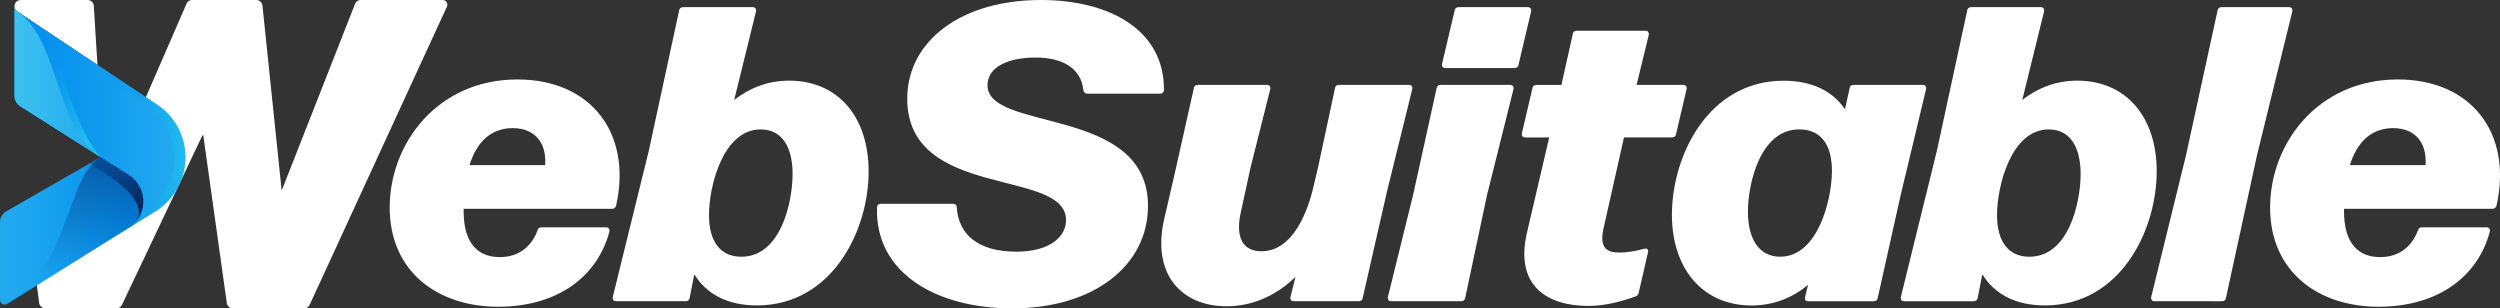
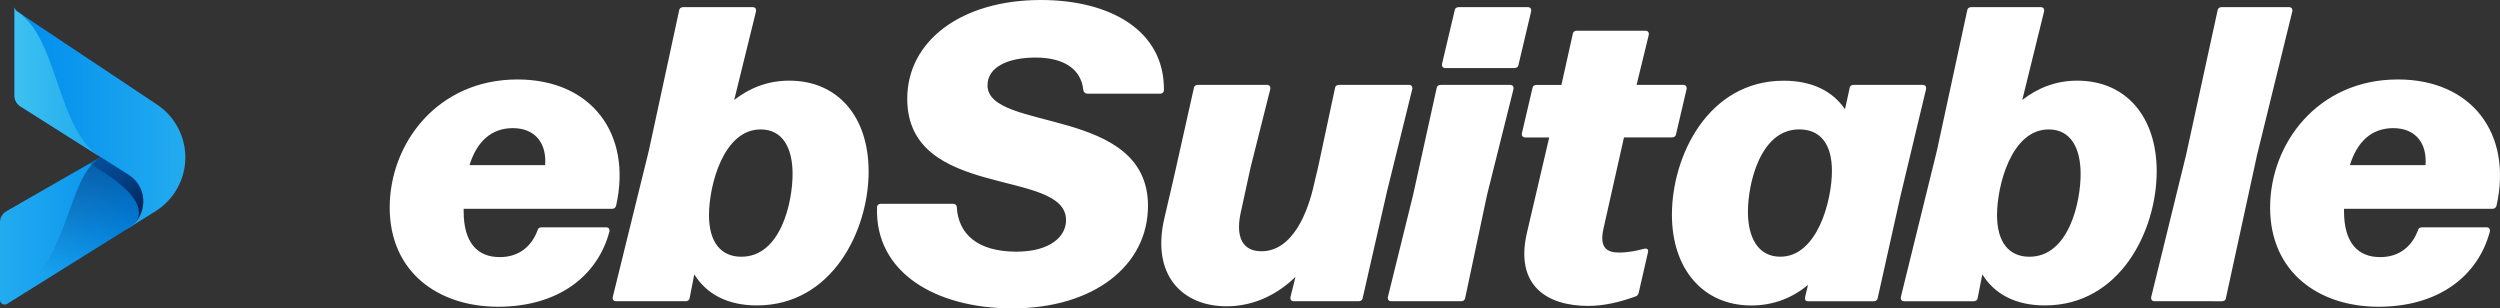
<svg xmlns="http://www.w3.org/2000/svg" width="454" height="56" fill="none">
  <rect width="100%" height="100%" fill="#333333" stroke="none" />
  <g clip-path="url(#a)">
-     <path fill="#fff" d="m17.697 11.783-5.354-3.56-9.2-6.132a1.135 1.135 0 0 1-.509-.805v-.24C2.686.503 3.114 0 3.777 0h12.114c.606 0 1.103.469 1.143 1.074l.663 10.709ZM65.53 0a1.14 1.14 0 0 0-1.063.726L51.21 34.469h-.074L47.662 1.023A1.14 1.14 0 0 0 46.525 0H34.914c-.458 0-.869.269-1.046.686L19.177 34.469h-.074l-.269-4.332L5.332 41.251l1.777 13.755c.074.571.56.994 1.131.994h12.88c.44 0 .845-.251 1.034-.651l14.605-30.772h.155l4.274 30.44c.08.566.56.983 1.131.983h12.886c.445 0 .851-.257 1.04-.663l24.913-54.12A.858.858 0 0 0 80.381 0H65.53Z" />
    <path fill="url(#b)" d="M32.49 33.634a11.548 11.548 0 0 1-4.262 4.732l-4.897 3.057-5.051-12.886L3.697 19.31a2.29 2.29 0 0 1-1.063-1.932V1.286c.04.303.2.6.509.805l9.2 6.132 5.354 3.56 10.822 7.211a11.527 11.527 0 0 1 3.972 14.64Z" />
-     <path fill="url(#c)" d="m28.52 18.994-10.823-7.211-5.354-3.56-9.2-6.132a1.135 1.135 0 0 1-.509-.805v1.8l7.709 5.137 5.354 3.56 10.822 7.211a11.527 11.527 0 0 1 3.972 14.64 11.548 11.548 0 0 1-4.263 4.732l-3.291 2.051.394 1.006 4.897-3.057a11.527 11.527 0 0 0 .291-19.372Z" style="mix-blend-mode:overlay" />
-     <path fill="url(#d)" d="m7.937 5.291-4.794-3.2a1.135 1.135 0 0 1-.509-.805v16.091c0 .783.4 1.509 1.063 1.932l14.583 9.228.354.909 2.508 1.588C13.64 26.286 12.394 13.503 7.937 5.291Z" style="mix-blend-mode:overlay" />
    <path fill="url(#e)" d="M18.28 28.537 3.697 19.31a2.29 2.29 0 0 1-1.063-1.932V1.286c.04.303.2.6.509.805C10.708 7.137 10.166 23.4 18.28 28.537Z" />
    <path fill="url(#f)" d="m23.36 31.749-5.08-3.212-17.131 9.834A2.29 2.29 0 0 0 0 40.354v14.097a.854.854 0 0 0 1.309.726l22.016-13.754c3.572-2.229 3.583-7.423.029-9.674h.005Z" />
    <path fill="url(#g)" d="M23.325 41.423 1.31 55.183c11.696-7.309 10.577-22.977 16.97-26.646l5.075 3.212c3.56 2.251 3.543 7.445-.029 9.674Z" />
    <path fill="url(#h)" d="m23.36 31.749-5.08-3.212-2.006 1.154 2.411 1.526C25 35.211 26.668 38.68 24 40.943c2.886-2.429 2.68-7.086-.64-9.189v-.005Z" style="mix-blend-mode:multiply" />
    <path fill="#fff" d="M111.129 37.92H84.198v.457c0 5.8 2.594 8.314 6.56 8.314 3.508 0 5.8-1.982 6.868-4.88.074-.382.383-.531.76-.531h11.674c.457 0 .686.303.611.766-2.137 8.085-9.308 13.657-20.216 13.657-10.909 0-19.686-6.332-19.686-18.006S79.466 14.43 93.963 14.43c13.503 0 20.828 9.92 17.931 22.885-.074.383-.383.612-.76.612l-.005-.006Zm-25.863-7.937h13.731c.303-3.817-1.68-6.714-5.874-6.714-3.965 0-6.56 2.52-7.857 6.714Zm72.478 1.143c0 10.76-6.639 24.337-20.291 24.337-5.342 0-9.154-2.057-11.371-5.646l-.84 4.274c-.074.458-.383.612-.765.612h-12.589c-.457 0-.685-.303-.611-.76l6.56-26.629 5.491-25.405c.074-.458.383-.612.766-.612h12.588c.457 0 .686.303.611.76l-3.965 16.097c2.748-2.137 6.028-3.508 9.994-3.508 8.851 0 14.417 6.56 14.417 16.48h.005Zm-13.811.463c0-4.652-1.754-8.086-5.8-8.086-6.788 0-9.382 10.223-9.382 15.566 0 4.88 2.137 7.554 5.874 7.554 7.171 0 9.308-9.92 9.308-15.029v-.005Zm15.332 6.102c0-.457.303-.685.685-.685h13.12c.383 0 .686.228.686.685.303 4.732 3.663 8.012 10.834 8.012 6.102 0 9.005-2.749 9.005-5.72 0-9.537-28.839-3.589-28.839-22.052C164.756 7.406 174.596 0 189.018 0c12.434 0 22.428 5.417 22.354 16.326 0 .457-.303.685-.686.685h-13.199c-.383 0-.686-.228-.76-.685-.383-3.663-3.355-5.875-8.697-5.875-4.886 0-8.697 1.68-8.697 5.035 0 8.543 29.142 3.663 29.142 21.897 0 10.834-9.84 18.617-24.64 18.617-13.885 0-24.947-6.486-24.565-18.309h-.005Zm83.163-21.668c.074-.457.383-.612.766-.612h12.662c.457 0 .686.303.612.766l-4.577 18.537-4.423 19.377c-.075.458-.383.612-.76.612H234.96c-.458 0-.686-.303-.612-.76l.914-3.663c-3.125 3.051-7.399 5.343-12.514 5.343-8.011 0-13.731-5.646-11.291-16.023l1.754-7.554 3.589-16.023c.074-.457.383-.612.76-.612h12.514c.457 0 .686.303.611.766l-3.588 14.269-1.829 8.394c-.84 4.12.303 6.789 3.817 6.789 5.72 0 8.469-7.246 9.537-12.132l.76-3.206 3.052-14.268h-.006Zm23.645 38.068c-.074.458-.383.612-.76.612h-12.662c-.458 0-.686-.303-.612-.76l4.577-18.537 4.274-19.377c.075-.458.383-.612.76-.612h12.589c.457 0 .685.303.611.766l-4.806 19.228-3.965 18.692-.006-.012Zm11.983-52.034-2.292 9.692c-.074.457-.383.611-.765.611h-12.514c-.457 0-.686-.303-.612-.76l2.292-9.691c.074-.458.382-.612.765-.612h12.514c.457 0 .686.303.612.76Zm28.228 14.12-1.909 8.166c-.074.457-.382.611-.765.611h-8.697l-3.737 16.635c-.76 3.434.685 4.274 2.823 4.274 1.908 0 3.354-.383 4.577-.686.531-.154.84.154.685.686l-1.68 7.326c-.074.302-.303.611-.685.685-2.749.995-5.646 1.68-8.469 1.68-7.554 0-13.348-3.737-11.137-13.274l4.046-17.32h-4.348c-.458 0-.686-.303-.612-.76l1.909-8.166c.074-.457.382-.611.765-.611h4.503l2.057-9.234c.074-.458.383-.612.76-.612h12.434c.457 0 .686.303.612.76l-2.212 9.08h8.469c.457 0 .685.303.611.766v-.006Zm29.599-.154c.074-.457.383-.612.766-.612h12.514c.457 0 .686.303.611.766l-4.657 19.457-4.12 18.463c-.074.457-.383.612-.76.612h-11.902c-.457 0-.612-.303-.532-.76l.532-2.212c-2.749 2.292-6.177 3.737-10.297 3.737-8.771 0-14.417-6.64-14.417-16.48 0-10.76 6.64-24.337 20.291-24.337 5.188 0 8.925 1.909 11.137 5.189l.84-3.817-.006-.006Zm-3.205 15.028c0-4.96-2.138-7.554-5.949-7.554-7.097 0-9.308 9.92-9.308 14.954 0 4.652 1.828 8.166 5.874 8.166 6.788 0 9.383-10.297 9.383-15.566Zm58.975.075c0 10.76-6.64 24.337-20.296 24.337-5.343 0-9.154-2.057-11.366-5.646l-.84 4.274c-.074.458-.383.612-.76.612h-12.588c-.457 0-.686-.303-.611-.76l6.559-26.629 5.492-25.405c.074-.458.383-.612.765-.612h12.589c.457 0 .685.303.611.76l-3.966 16.097c2.749-2.137 6.029-3.508 9.994-3.508 8.852 0 14.423 6.56 14.423 16.48h-.006Zm-13.811.463c0-4.652-1.754-8.086-5.8-8.086-6.788 0-9.382 10.223-9.382 15.566 0 4.88 2.137 7.554 5.874 7.554 7.171 0 9.308-9.92 9.308-15.029v-.005Zm26.399 22.502c-.074.458-.383.612-.766.612H391.27c-.457 0-.686-.303-.612-.76l6.332-25.789 5.719-26.245c.075-.458.383-.612.76-.612h12.206c.457 0 .686.303.611.76l-6.405 26.092-5.646 25.942h.006Zm48.364-16.171h-26.931v.457c0 5.8 2.595 8.314 6.56 8.314 3.509 0 5.8-1.982 6.869-4.88.074-.382.383-.531.765-.531h11.674c.457 0 .686.303.612.766-2.137 8.085-9.309 13.657-20.217 13.657s-19.685-6.332-19.685-18.006 8.697-23.268 23.194-23.268c13.502 0 20.828 9.92 17.931 22.885-.075.383-.383.612-.766.612l-.006-.006Zm-25.862-7.937h13.731c.303-3.817-1.68-6.714-5.874-6.714-3.966 0-6.56 2.52-7.857 6.714Z" />
  </g>
  <defs>
    <linearGradient id="b" x1="33.394" x2="3.434" y1="21.354" y2="21.354" gradientUnits="userSpaceOnUse">
      <stop stop-color="#23ABEF" />
      <stop offset="1" stop-color="#008DED" />
    </linearGradient>
    <linearGradient id="c" x1="34.799" x2="17.308" y1="21.354" y2="21.354" gradientUnits="userSpaceOnUse">
      <stop stop-color="#23BFEF" />
      <stop offset="1" stop-color="#008DED" stop-opacity="0" />
    </linearGradient>
    <linearGradient id="d" x1="18.108" x2="3.462" y1="23.366" y2="10.2" gradientUnits="userSpaceOnUse">
      <stop stop-color="#23BFEF" />
      <stop offset="1" stop-color="#008DED" stop-opacity="0" />
    </linearGradient>
    <linearGradient id="e" x1="-1.594" x2="16.748" y1="14.914" y2="14.914" gradientUnits="userSpaceOnUse">
      <stop stop-color="#45C8F0" />
      <stop offset="1" stop-color="#23ABEF" />
    </linearGradient>
    <linearGradient id="f" x1="0" x2="26.017" y1="41.926" y2="41.926" gradientUnits="userSpaceOnUse">
      <stop stop-color="#23ABEF" />
      <stop offset="1" stop-color="#008DED" />
    </linearGradient>
    <linearGradient id="g" x1="11.263" x2="13.914" y1="11.737" y2="49.354" gradientUnits="userSpaceOnUse">
      <stop stop-color="#05285B" />
      <stop offset="1" stop-color="#002B77" stop-opacity="0" />
    </linearGradient>
    <linearGradient id="h" x1="23.942" x2="17.194" y1="38.063" y2="24.514" gradientUnits="userSpaceOnUse">
      <stop stop-color="#05285B" />
      <stop offset="1" stop-color="#002B77" stop-opacity="0" />
    </linearGradient>
    <clipPath id="a">
      <path fill="#fff" d="M0 0h454v56H0z" />
    </clipPath>
  </defs>
</svg>